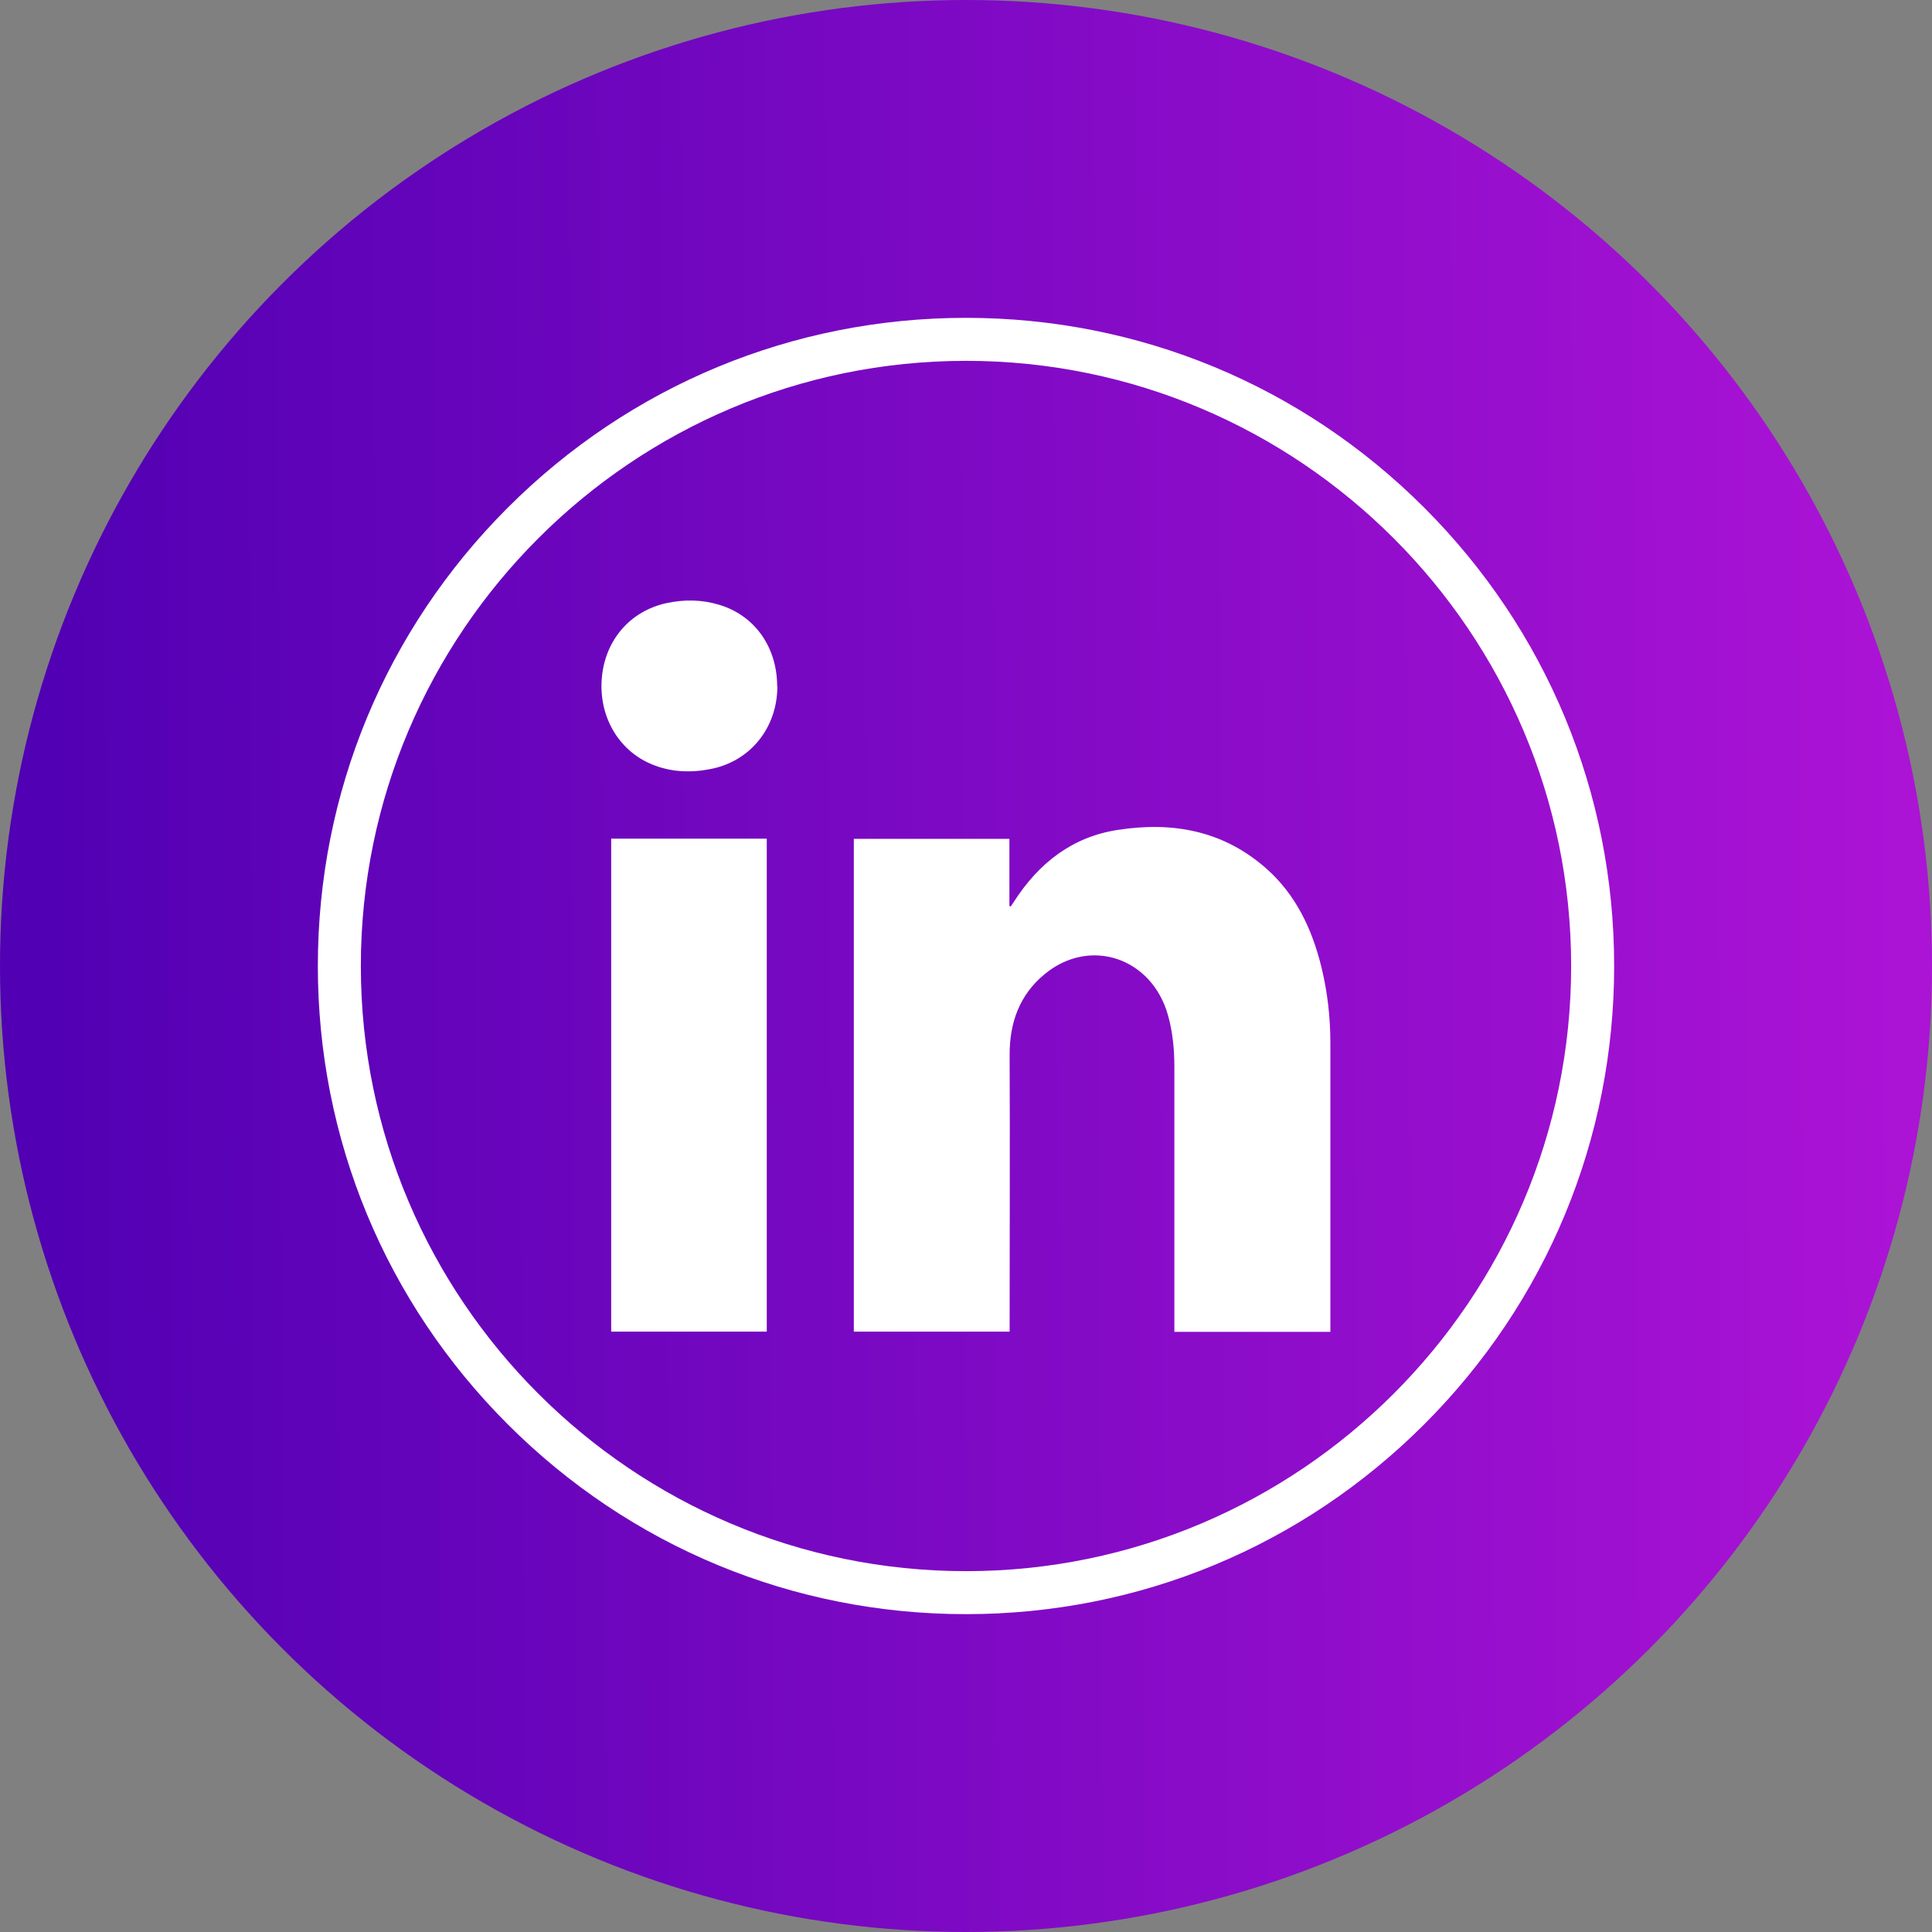
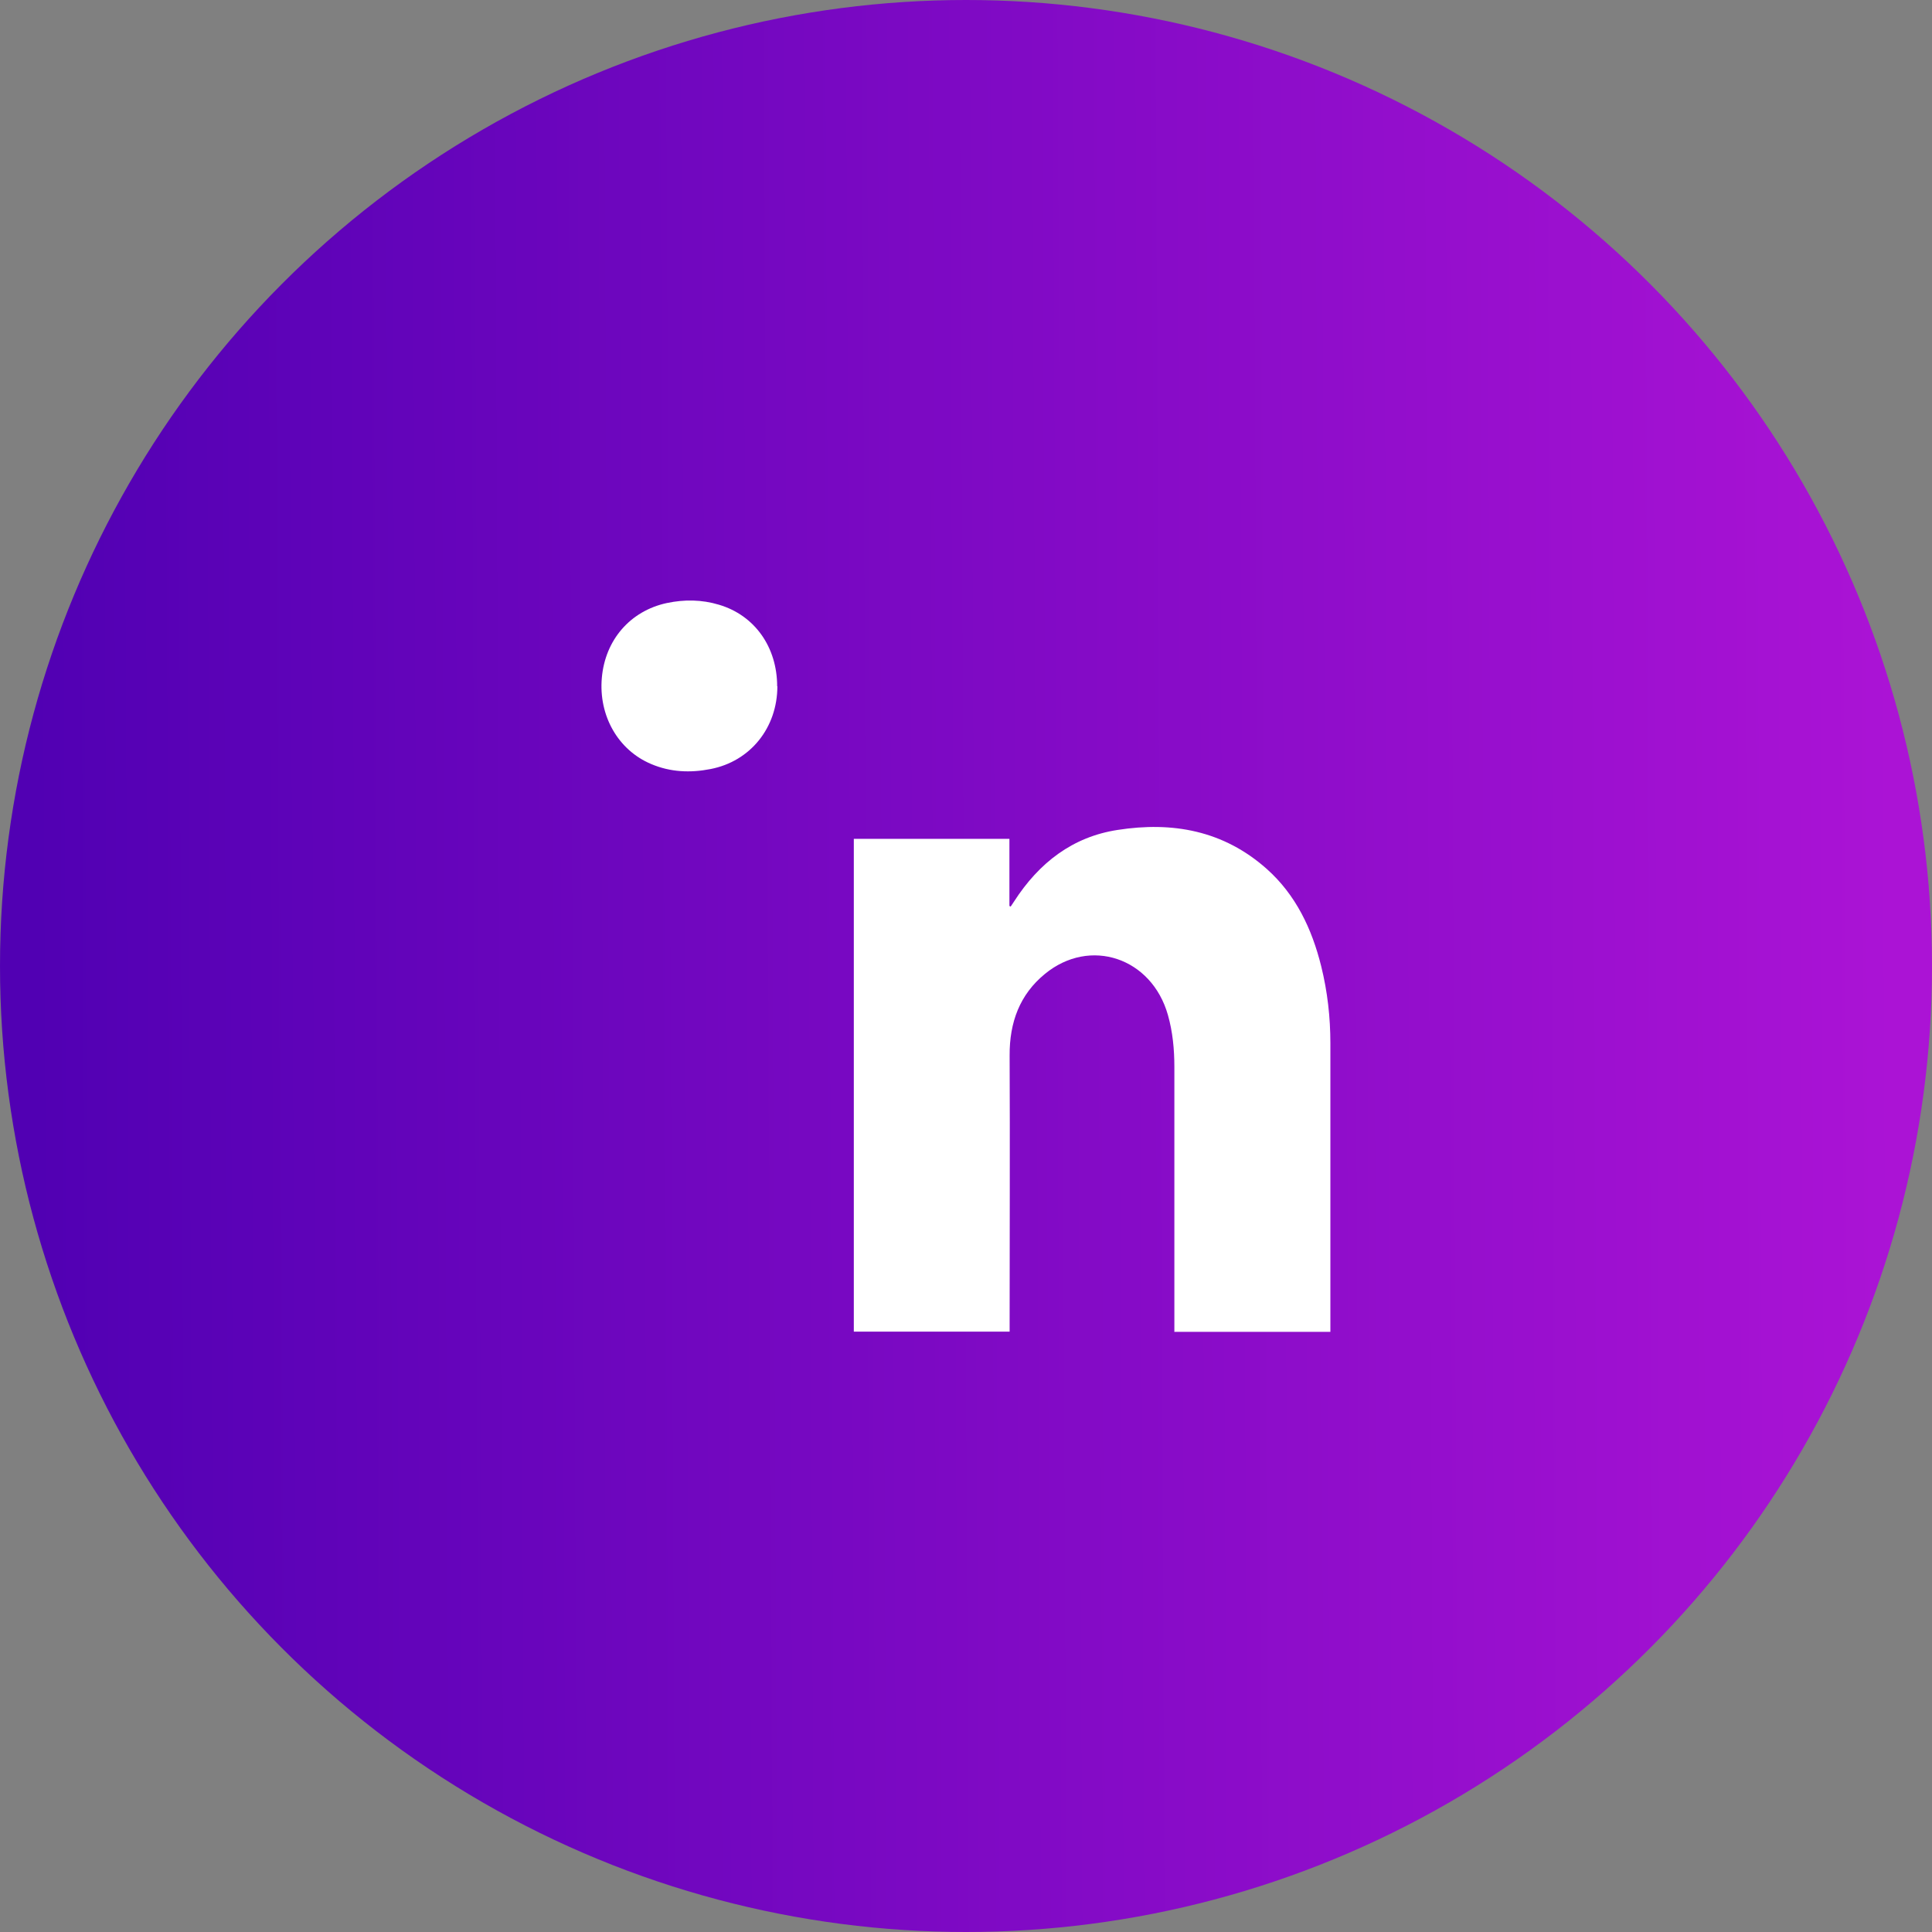
<svg xmlns="http://www.w3.org/2000/svg" id="Layer_1" data-name="Layer 1" viewBox="0 0 93 93">
  <rect x="0" y="0" width="93" height="93" fill="#808080" stroke="none" />
  <defs>
    <style>
      .cls-1 {
        fill: url(#linear-gradient);
      }

      .cls-2 {
        fill: #fff;
      }
    </style>
    <linearGradient id="linear-gradient" x1="91.17" y1="47.71" x2="1.65" y2="47.28" gradientTransform="translate(0 94) scale(1 -1)" gradientUnits="userSpaceOnUse">
      <stop offset="0" stop-color="#ab13d5" />
      <stop offset="1" stop-color="#5100b3" />
    </linearGradient>
  </defs>
  <circle class="cls-1" cx="46.5" cy="46.5" r="46.5" />
  <g>
-     <path class="cls-2" d="M46.5,77.7c-8.33,0-16.17-3.25-22.06-9.14-5.89-5.89-9.14-13.73-9.14-22.06s3.25-16.17,9.14-22.06c5.89-5.89,13.73-9.14,22.06-9.14s16.17,3.25,22.06,9.14c5.89,5.89,9.14,13.73,9.14,22.06s-3.25,16.17-9.14,22.06c-5.89,5.89-13.73,9.14-22.06,9.14ZM46.5,17.37c-16.06,0-29.13,13.07-29.13,29.13s13.07,29.13,29.13,29.13,29.13-13.07,29.13-29.13-13.07-29.13-29.13-29.13Z" />
    <g>
      <path class="cls-2" d="M56.53,64.1v-.39c0-4.12,0-8.23,0-12.35,0-.85-.08-1.69-.31-2.5-.78-2.76-3.75-3.76-5.92-1.98-1.21.99-1.71,2.33-1.7,3.93.02,4.3,0,8.6,0,12.89v.4h-7.5v-23.72h7.49v3.23s.04.02.06.03c.05-.08.11-.16.16-.24,1.21-1.88,2.83-3.12,4.99-3.45,2.63-.41,5.09.02,7.18,1.88,1.39,1.24,2.17,2.87,2.62,4.69.3,1.21.44,2.45.44,3.7,0,4.55,0,9.1,0,13.64v.25h-7.52Z" />
-       <path class="cls-2" d="M29.42,64.1v-23.73h7.49v23.73h-7.49Z" />
      <path class="cls-2" d="M37.42,33.03c0,2-1.3,3.62-3.22,3.99-.97.19-1.93.15-2.85-.24-1.6-.67-2.54-2.33-2.38-4.15.16-1.83,1.37-3.22,3.12-3.6.85-.18,1.69-.17,2.52.08,1.72.51,2.8,2.04,2.8,3.93Z" />
    </g>
  </g>
</svg>